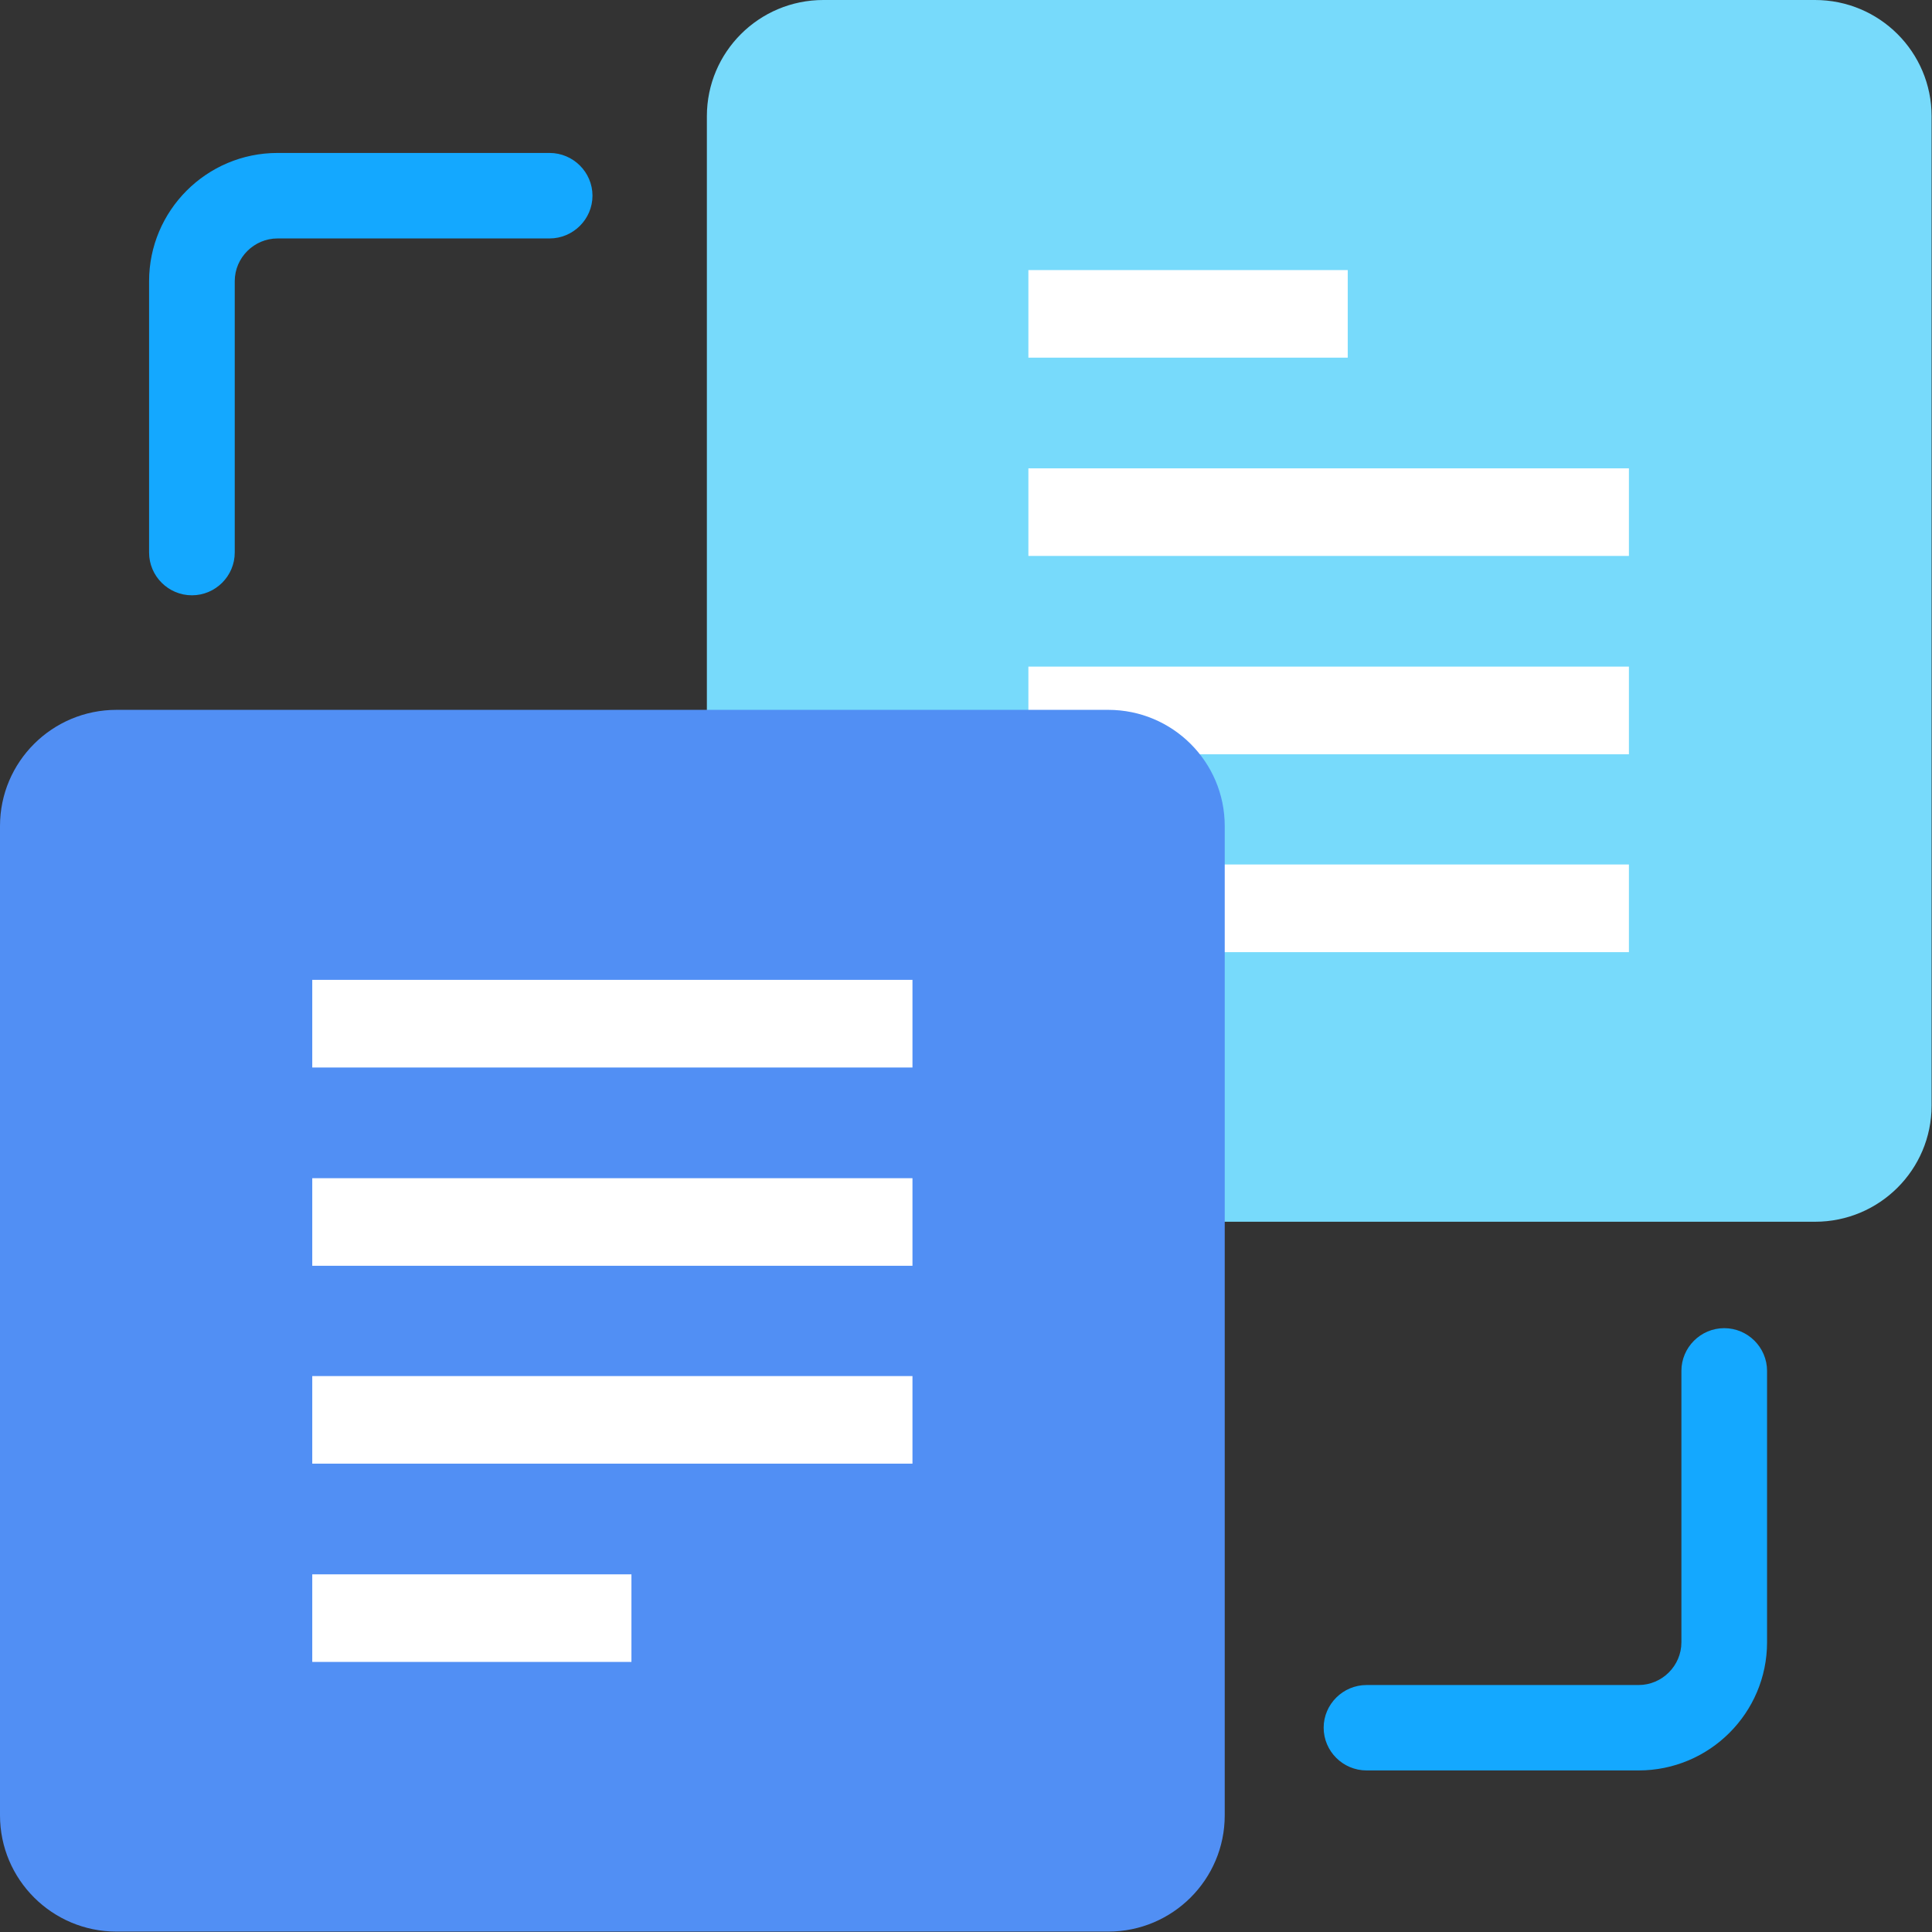
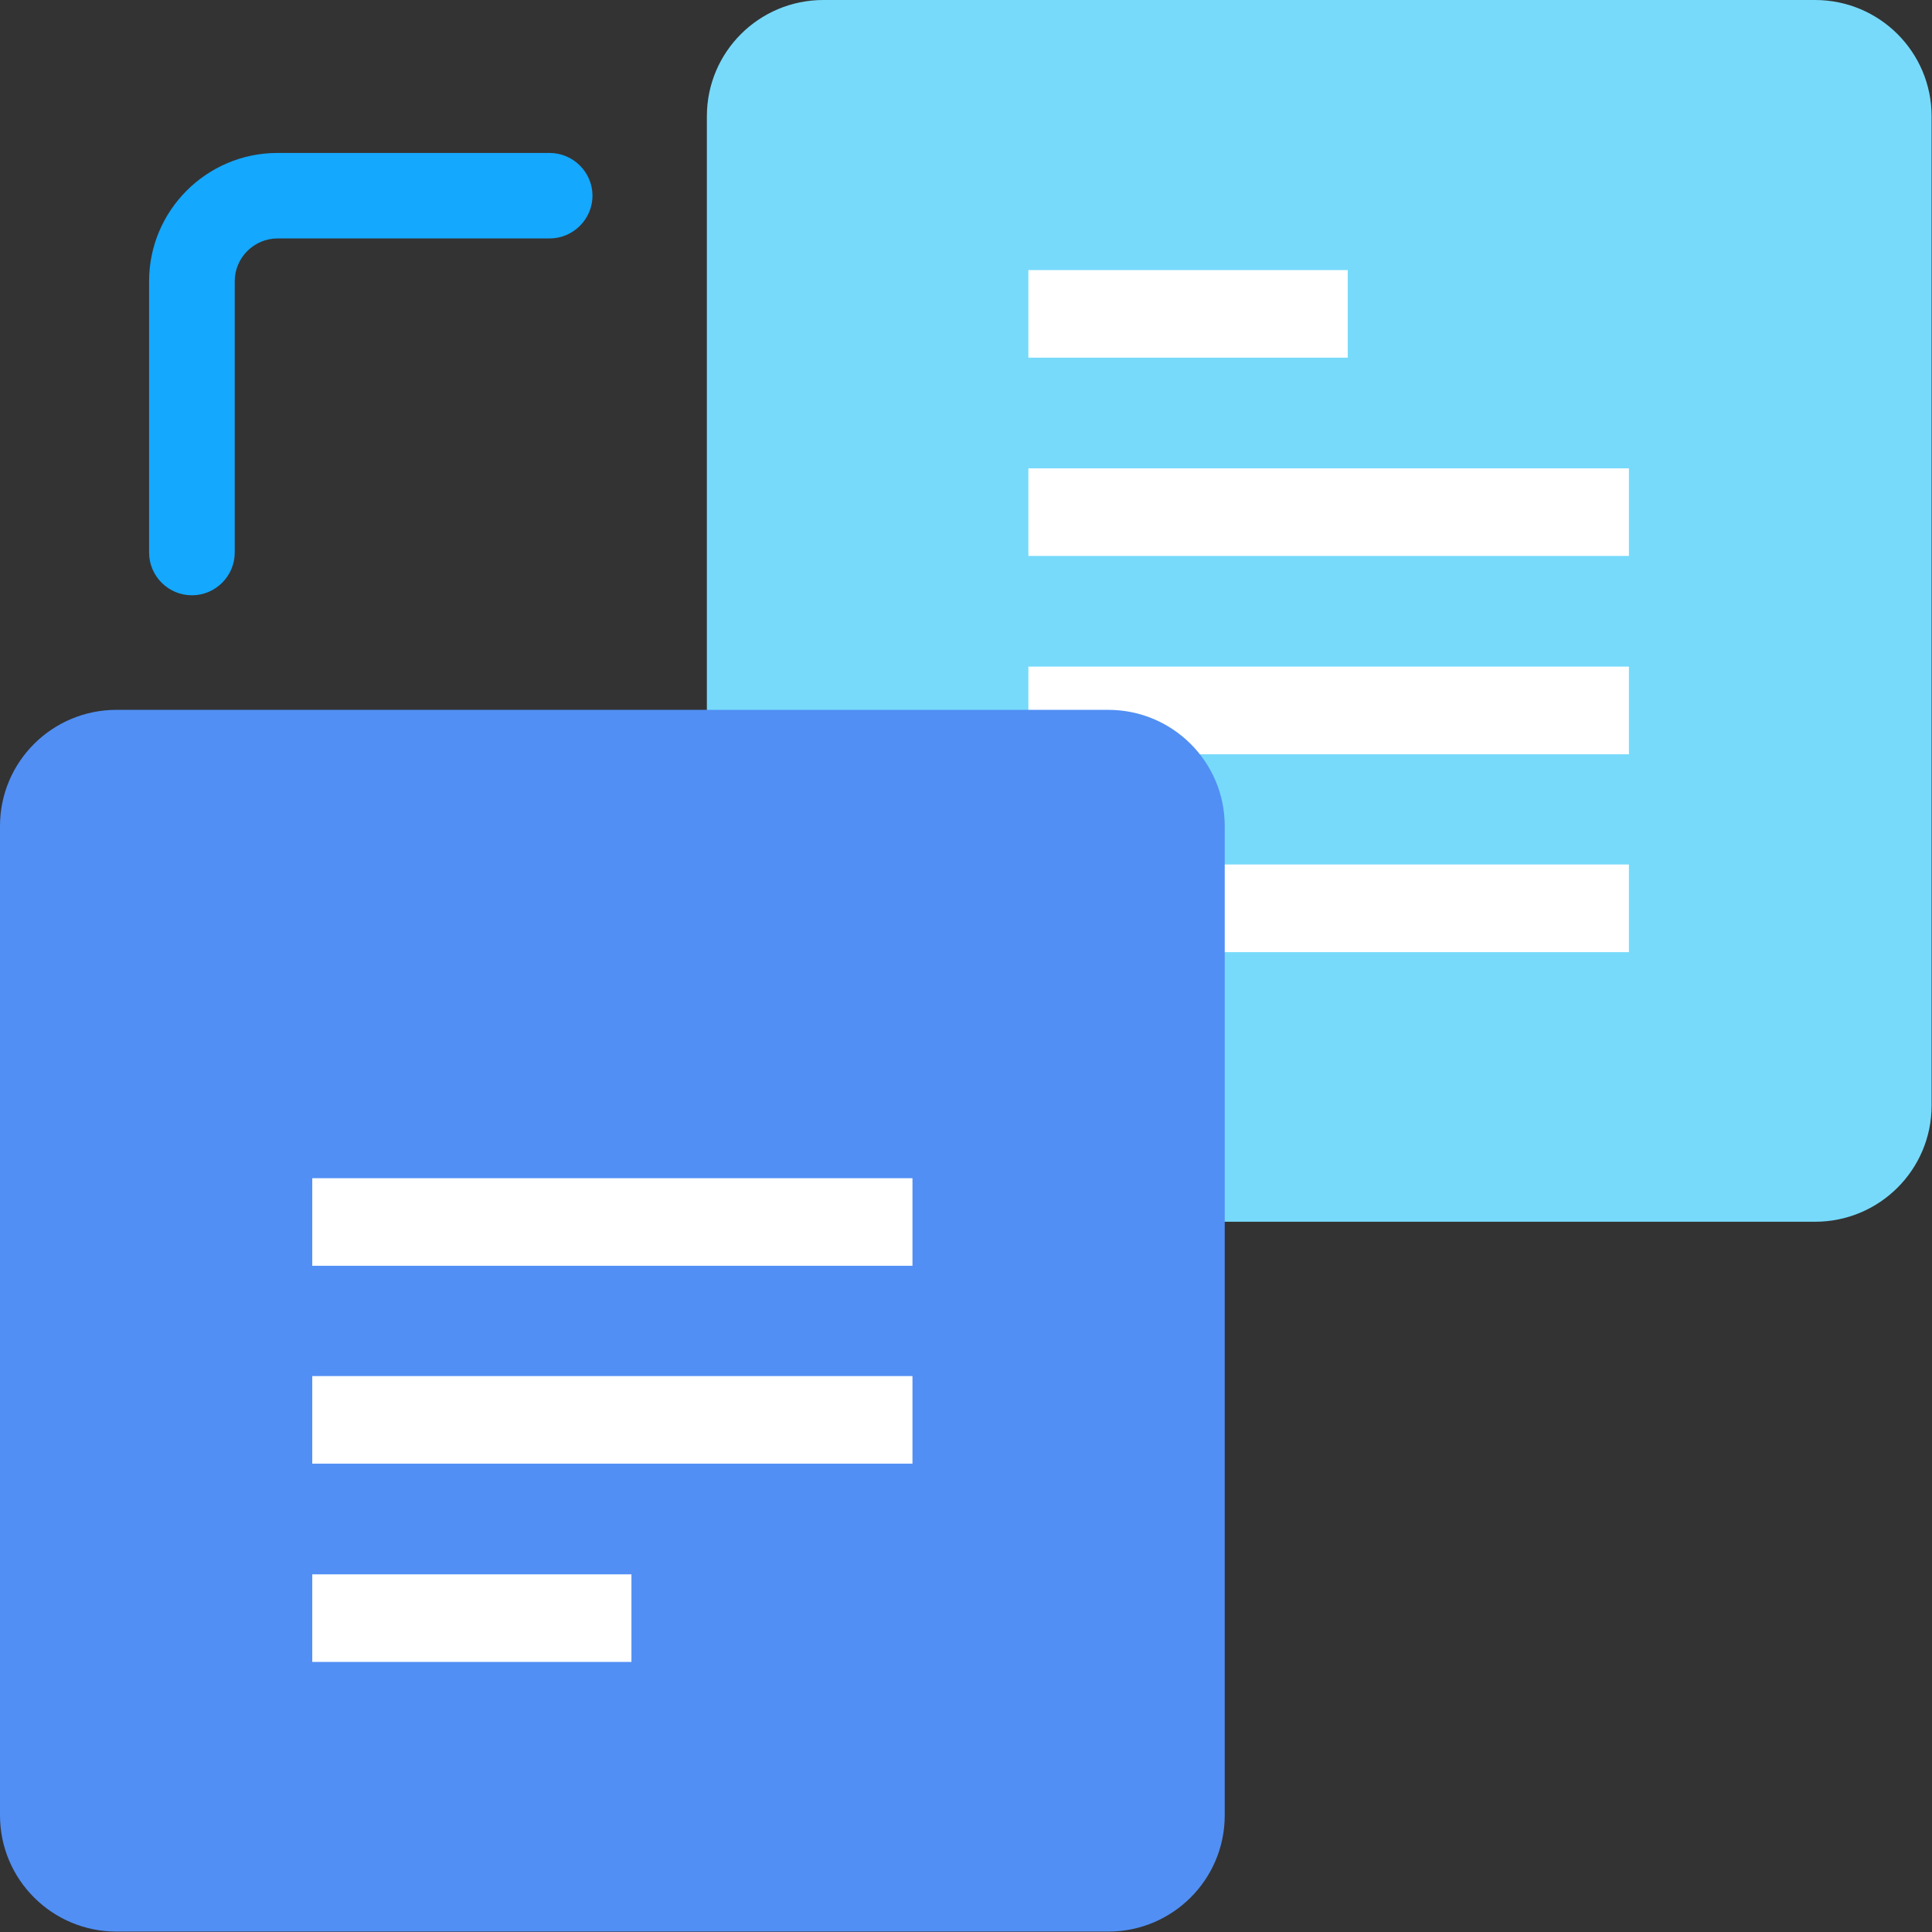
<svg xmlns="http://www.w3.org/2000/svg" width="24" height="24" viewBox="0 0 24 24" fill="none">
  <rect x="0" y="0" width="24" height="24" fill="#333333" stroke="none" />
  <g clip-path="url(#clip0_1692_5224)">
    <path d="M22.547 0H10.228C9.429 0 8.781 0.646 8.781 1.444V13.733C8.781 14.531 9.429 15.177 10.228 15.177H22.547C23.347 15.177 23.995 14.531 23.995 13.733V1.444C23.995 0.646 23.347 0 22.547 0Z" fill="#77DAFB" />
    <path d="M20.235 11.828L12.775 11.828L12.775 10.739L20.235 10.739L20.235 11.828Z" fill="white" />
    <path d="M20.235 9.37L12.775 9.37L12.775 8.281L20.235 8.281L20.235 9.37Z" fill="white" />
    <path d="M20.235 6.906L12.775 6.906L12.775 5.818L20.235 5.818L20.235 6.906Z" fill="white" />
    <path d="M16.742 4.443L12.775 4.443L12.775 3.355L16.742 3.355L16.742 4.443Z" fill="white" />
    <path d="M2.384 7.395C2.091 7.395 1.852 7.156 1.852 6.864V3.493C1.852 2.617 2.565 1.9 3.448 1.9H6.827C7.12 1.9 7.36 2.139 7.36 2.431C7.36 2.723 7.12 2.962 6.827 2.962H3.448C3.156 2.962 2.916 3.201 2.916 3.493V6.864C2.916 7.156 2.677 7.395 2.384 7.395Z" fill="#14A8FF" />
-     <path d="M20.355 21.993H16.976C16.683 21.993 16.443 21.755 16.443 21.462C16.443 21.171 16.683 20.932 16.976 20.932H20.355C20.647 20.932 20.887 20.693 20.887 20.401V17.03C20.887 16.738 21.126 16.499 21.419 16.499C21.712 16.499 21.951 16.738 21.951 17.03V20.401C21.951 21.277 21.238 21.993 20.355 21.993Z" fill="#14A8FF" />
    <path d="M13.767 8.818H1.447C0.648 8.818 0 9.464 0 10.261V22.551C0 23.348 0.648 23.995 1.447 23.995H13.767C14.566 23.995 15.214 23.348 15.214 22.551V10.261C15.214 9.464 14.566 8.818 13.767 8.818Z" fill="#518FF4" />
-     <path d="M11.335 12.172H3.879V13.261H11.335V12.172Z" fill="white" />
    <path d="M11.335 14.636H3.879V15.724H11.335V14.636Z" fill="white" />
    <path d="M11.335 17.094H3.879V18.182H11.335V17.094Z" fill="white" />
    <path d="M7.844 19.557H3.879V20.645H7.844V19.557Z" fill="white" />
  </g>
  <defs>
    <clipPath id="clip0_1692_5224">
      <rect width="24" height="24" fill="white" />
    </clipPath>
  </defs>
</svg>